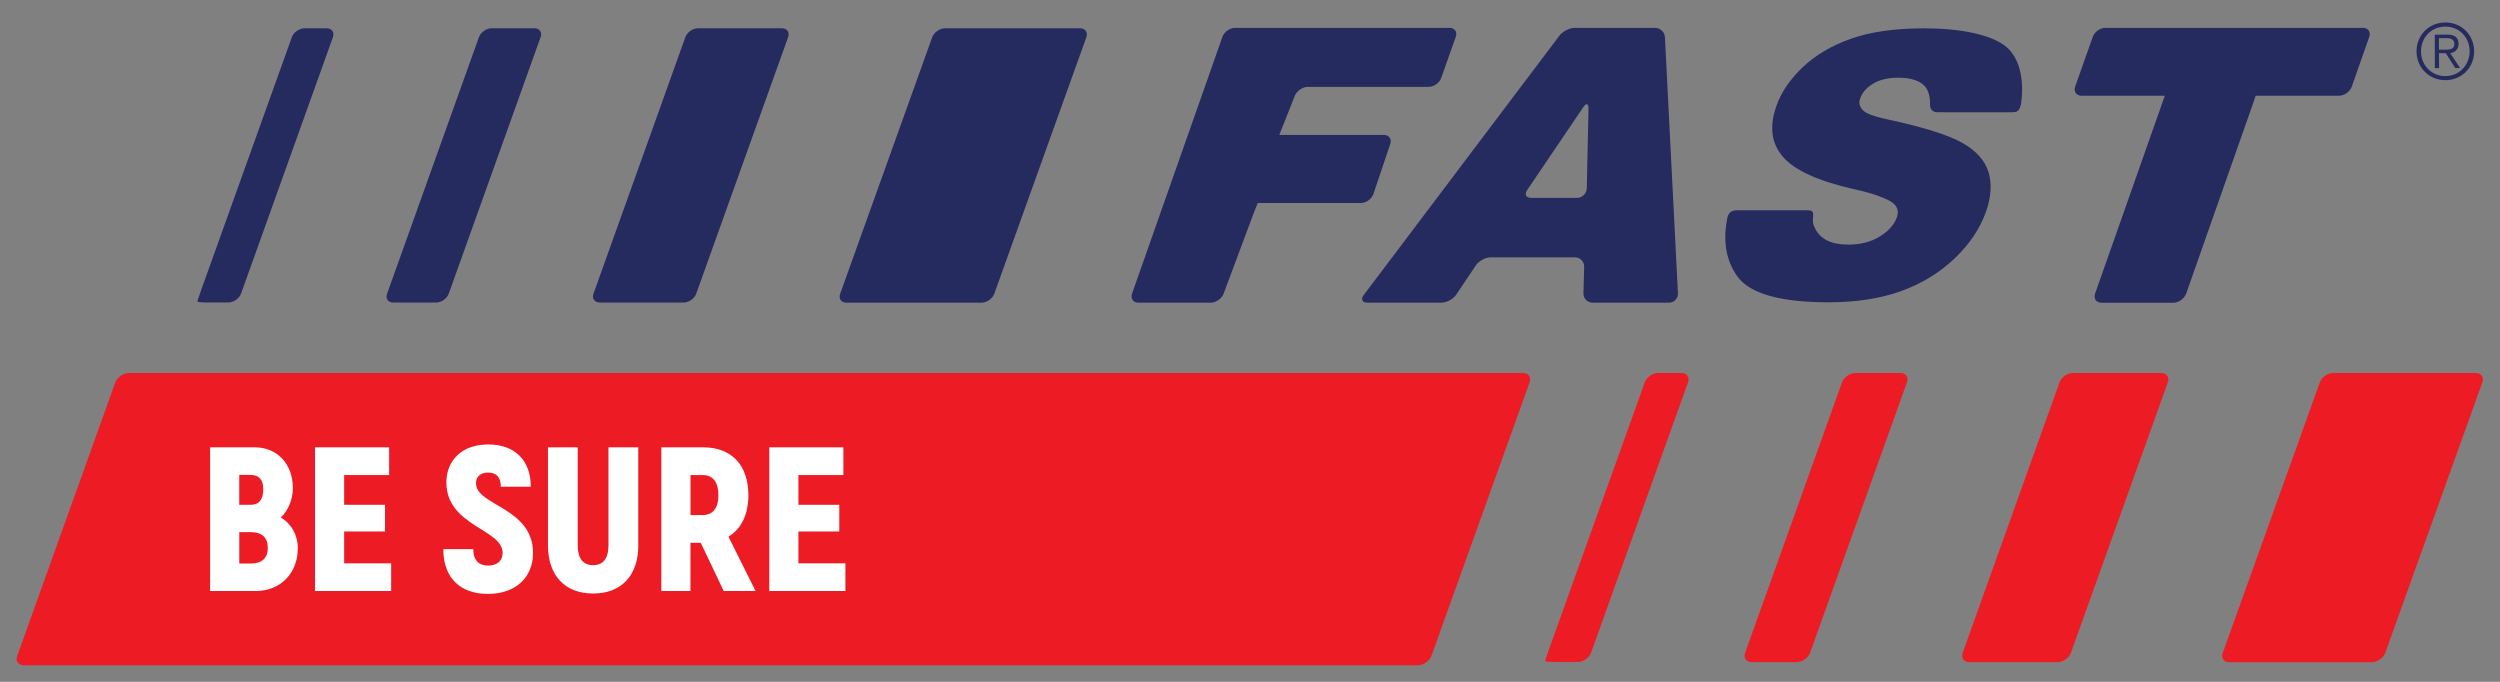
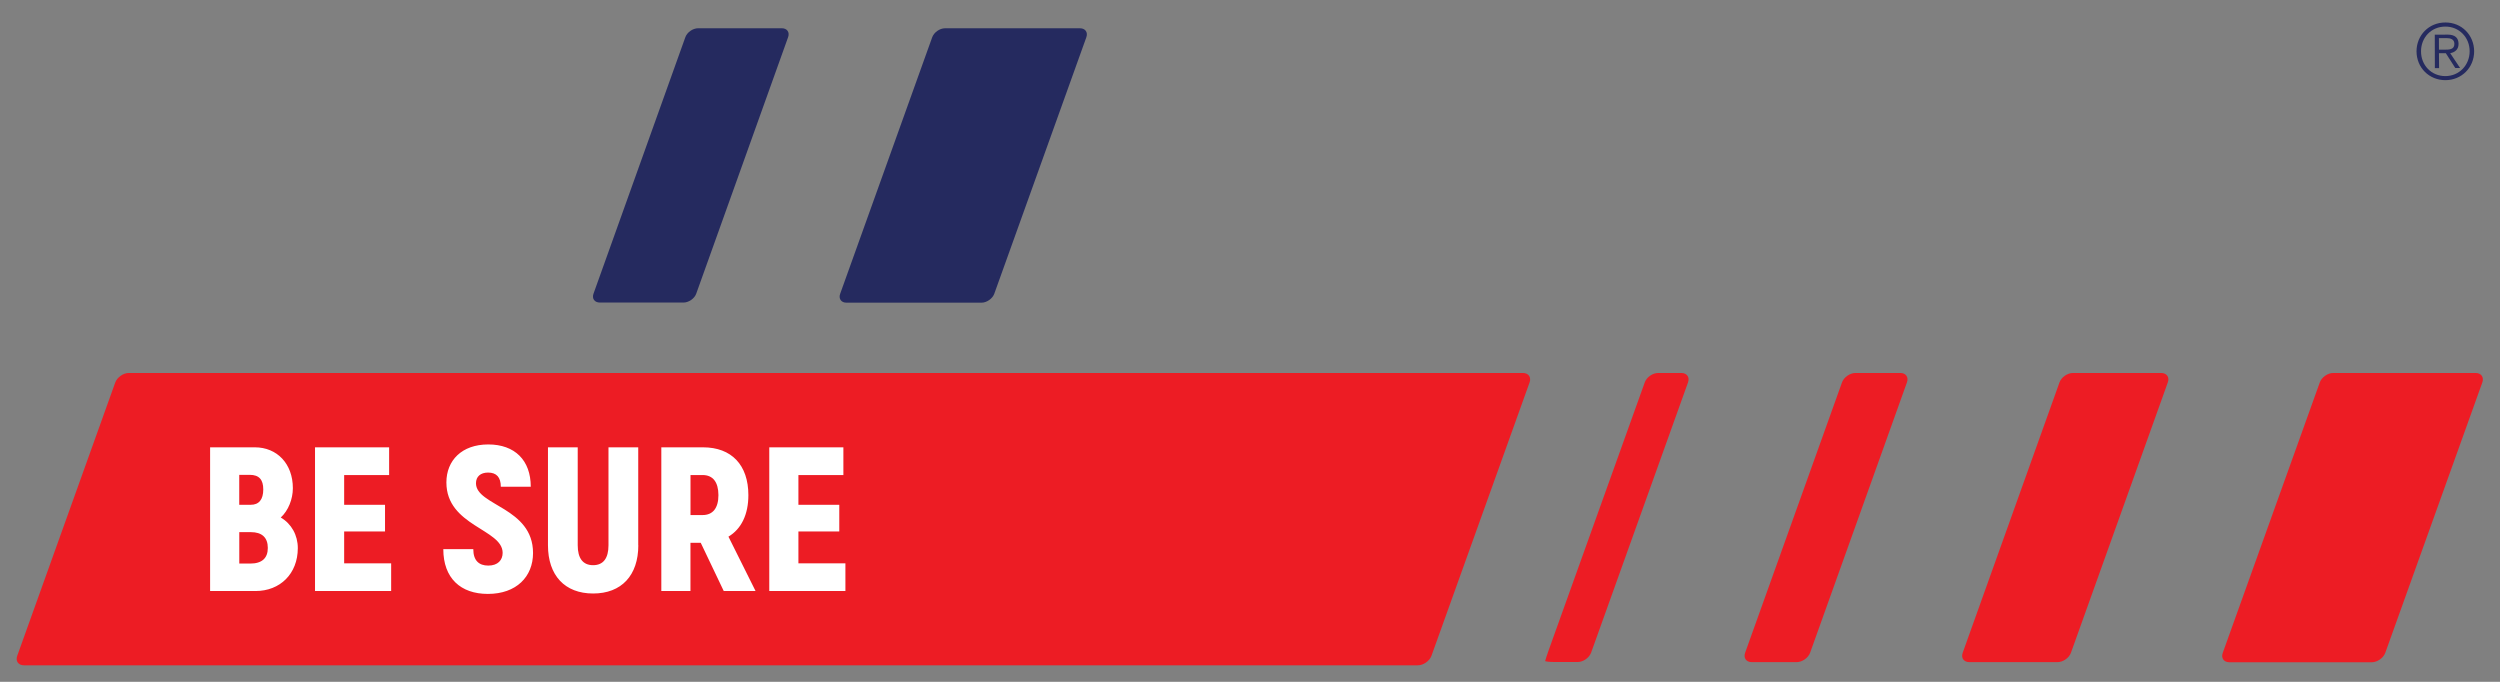
<svg xmlns="http://www.w3.org/2000/svg" version="1.1" id="Layer_1" x="0px" y="0px" viewBox="0 0 616 168" style="enable-background:new 0 0 616 168;" xml:space="preserve">
  <rect x="0" y="0" width="616" height="168" fill="#808080" stroke="none" />
  <style type="text/css">
	.st0{fill:#FFFFFF;}
	.st1{fill:#252A5F;}
	.st2{fill:#ED1C24;}
</style>
  <g>
    <rect x="36" y="100.64" class="st0" width="197" height="54.36" />
    <g>
-       <path class="st1" d="M602.3,12.24L602.3,12.24c1.24,0,2.47-0.03,2.46-1.43c-0.01-1.16-0.96-1.42-1.95-1.42h-1.86l0.01,2.85H602.3z     M600.99,16.78L600.99,16.78h-1.04l-0.02-8.23l3.16-0.02c1.85,0,2.69,0.81,2.7,2.29c0,1.43-0.95,2.07-2.06,2.29l2.44,3.65h-1.19    l-2.33-3.65h-1.69L600.99,16.78z M596.54,12.67L596.54,12.67c0,3.39,2.54,6.08,6,6.08c3.42-0.01,5.98-2.71,5.98-6.13    c0-3.41-2.6-6.09-6-6.07C599.04,6.56,596.53,9.26,596.54,12.67 M609.63,12.63c0.01,3.98-3.05,7.12-7.08,7.12    c-4.04,0.01-7.1-3.1-7.12-7.08c0-4.02,3.07-7.13,7.1-7.13C606.56,5.52,609.61,8.64,609.63,12.63" />
-       <path class="st1" d="M390.98,46.41L390.98,46.41c-0.05,1.31-1.11,2.35-2.43,2.35h-11.21c-1.32,0-1.77-0.87-1.04-1.94l13.84-20.44    c0.72-1.07,1.3-0.89,1.27,0.4L390.98,46.41z M407.78,6.86L407.78,6.86h-19.75c-1.29,0-2.98,0.88-3.76,1.89l-48.26,63.96    c-0.78,1.04-0.35,1.87,0.94,1.87h18.16c1.33,0,2.96-0.88,3.68-1.95l4.86-7.25c0.72-1.08,2.36-1.98,3.65-1.98h20.77    c1.27,0,2.31,1.07,2.27,2.35l-0.18,6.48c-0.04,1.31,0.99,2.35,2.28,2.35h18.77c1.3,0,2.31-1.04,2.23-2.35l-3.2-63.02    C410.21,7.93,409.09,6.86,407.78,6.86 M494.44,11.63L494.44,11.63c-3.6-3.1-11.37-4.65-20.32-4.65c-7.26,0-13.3,0.87-18.08,2.58    c-4.78,1.68-8.73,4.05-11.87,7.02c-3.12,2.98-5.29,6.16-6.46,9.51c-1.8,5.11-1.25,9.3,1.66,12.61c2.88,3.28,8.71,5.93,17.49,7.92    c3.01,0.65,5.37,1.36,7.03,2.07c1.31,0.57,4.61,1.64,3.5,4.84c-0.25,0.73-0.64,1.44-1.17,2.1c-0.73,0.96-1.72,1.83-2.99,2.61    c-2.16,1.35-4.75,2.03-7.84,2.03c-4.13,0-6.84-1.32-8.15-3.97c-0.46-0.91-0.68-1.62-0.49-2.97c0.15-1.38-0.37-1.52-1.57-1.52    c-4.23-0.01-16.09-0.01-16.87-0.01c-1.62,0-2.5,0.4-2.79,2.4c-1,5.52-0.12,10.15,2.56,13.9c3.08,4.25,10.55,6.38,22.46,6.38    c6.77,0,12.7-0.9,17.79-2.72c5.1-1.84,9.51-4.5,13.24-8.04c3.72-3.54,6.31-7.4,7.79-11.59c1.25-3.57,1.46-6.76,0.63-9.66    c-0.88-2.87-3.01-5.3-6.39-7.22c-3.41-1.96-9.5-3.88-18.28-5.79c-3.56-0.73-5.68-1.53-6.39-2.39c-0.77-0.85-0.97-1.77-0.59-2.8    c0.49-1.45,1.54-2.65,3.16-3.65c1.64-0.99,3.71-1.48,6.22-1.48c3.05,0,5.21,0.69,6.47,2.01c0.93,1,1.39,2.51,1.37,4.44    c-0.09,2.26,1.93,2.06,1.93,2.06s16.99,0.01,18.08,0.01c1.51,0,2.09-0.23,2.45-2.35C498.8,19.5,497.59,14.36,494.44,11.63     M582.22,6.86L582.22,6.86h-63.43c-1.3,0-2.72,1.01-3.13,2.22l-4.35,12.28c-0.42,1.22,0.31,2.23,1.58,2.23h20.52    c0,0-0.63,1.73-0.78,2.21l-16.4,46.55c-0.42,1.22,0.28,2.24,1.58,2.24h17.73c1.27,0,2.69-1.02,3.13-2.24l16.37-46.55    c0.2-0.57,0.53-1.62,0.76-2.21h20.54c1.3,0,2.69-1.01,3.13-2.23l4.31-12.28C584.21,7.87,583.5,6.86,582.22,6.86 M338.41,47.79    l4.15-12.31c0.41-1.24-0.3-2.24-1.6-2.24h-23.4h-2.33c0.07-0.24,0.6-1.59,0.86-2.18l2.95-7.47c0.49-1.19,1.94-2.19,3.22-2.19    h29.75c1.3,0,2.7-0.99,3.11-2.22l3.58-10.1c0.45-1.21-0.26-2.22-1.57-2.22h-52.8c-1.28,0-2.71,1.01-3.12,2.22l-22.27,63.26    c-0.42,1.22,0.29,2.24,1.56,2.24h17.83c1.29,0,2.72-1.02,3.17-2.22l7.52-20.14c0.21-0.56,0.89-2.2,0.89-2.2h2.3h23.12    C336.61,50.02,338,49.02,338.41,47.79" />
-       <path class="st1" d="M95.38,72.36L95.38,72.36c-0.44,1.21,0.25,2.19,1.56,2.19h10.49c1.29,0,2.71-0.98,3.14-2.19l22.63-63.2    c0.45-1.21-0.26-2.2-1.54-2.2h-10.5c-1.29,0-2.71,0.99-3.15,2.2L95.38,72.36z" />
+       <path class="st1" d="M602.3,12.24L602.3,12.24c1.24,0,2.47-0.03,2.46-1.43c-0.01-1.16-0.96-1.42-1.95-1.42h-1.86l0.01,2.85H602.3M600.99,16.78L600.99,16.78h-1.04l-0.02-8.23l3.16-0.02c1.85,0,2.69,0.81,2.7,2.29c0,1.43-0.95,2.07-2.06,2.29l2.44,3.65h-1.19    l-2.33-3.65h-1.69L600.99,16.78z M596.54,12.67L596.54,12.67c0,3.39,2.54,6.08,6,6.08c3.42-0.01,5.98-2.71,5.98-6.13    c0-3.41-2.6-6.09-6-6.07C599.04,6.56,596.53,9.26,596.54,12.67 M609.63,12.63c0.01,3.98-3.05,7.12-7.08,7.12    c-4.04,0.01-7.1-3.1-7.12-7.08c0-4.02,3.07-7.13,7.1-7.13C606.56,5.52,609.61,8.64,609.63,12.63" />
      <path class="st1" d="M146.24,72.36L146.24,72.36c-0.44,1.21,0.25,2.19,1.57,2.19h20.6c1.29,0,2.71-0.98,3.14-2.19l22.64-63.2    c0.44-1.21-0.25-2.2-1.55-2.2h-20.61c-1.31,0-2.72,0.99-3.16,2.2L146.24,72.36z" />
      <path class="st1" d="M207.02,72.38L207.02,72.38c-0.45,1.2,0.24,2.2,1.54,2.2h33.3c1.27,0,2.7-1,3.13-2.2l22.69-63.21    c0.43-1.21-0.26-2.2-1.56-2.2h-33.29c-1.27,0-2.68,0.99-3.13,2.2L207.02,72.38z" />
-       <path class="st1" d="M49.44,71.83L49.44,71.83c-0.43,1.22-0.8,2.33-0.8,2.46c0,0.12,1.06,0.24,2.36,0.24h5.25    c1.29,0,2.71-0.98,3.15-2.21L82.03,9.17c0.43-1.21-0.27-2.2-1.56-2.2h-5.42c-1.3,0-2.72,0.99-3.14,2.2L49.44,71.83z" />
    </g>
    <path class="st2" d="M430,160.84L430,160.84c-0.46,1.28,0.26,2.31,1.64,2.31h11.06c1.36,0,2.85-1.04,3.31-2.31l23.86-66.62   c0.47-1.27-0.27-2.32-1.62-2.32h-11.06c-1.36,0-2.86,1.04-3.32,2.32L430,160.84z" />
    <path class="st2" d="M483.61,160.84L483.61,160.84c-0.47,1.28,0.27,2.31,1.65,2.31h21.71c1.37,0,2.86-1.04,3.31-2.31l23.87-66.62   c0.47-1.27-0.27-2.32-1.64-2.32h-21.72c-1.38,0-2.86,1.04-3.33,2.32L483.61,160.84z" />
    <path class="st2" d="M547.69,160.86L547.69,160.86c-0.47,1.27,0.26,2.32,1.62,2.32h35.11c1.34,0,2.84-1.05,3.31-2.32l23.92-66.64   c0.45-1.27-0.28-2.32-1.65-2.32h-35.1c-1.34,0-2.83,1.04-3.3,2.32L547.69,160.86z" />
    <path class="st2" d="M381.57,160.28L381.57,160.28c-0.45,1.29-0.84,2.46-0.84,2.59c0,0.13,1.12,0.25,2.48,0.25h5.53   c1.36,0,2.86-1.04,3.32-2.33l23.87-66.57c0.46-1.27-0.28-2.32-1.64-2.32h-5.71c-1.37,0-2.86,1.04-3.31,2.32L381.57,160.28z" />
    <g>
      <path class="st2" d="M173.12,117.05h-2.98v9.86h2.98c2.53,0,3.9-1.72,3.9-4.91C177.01,118.77,175.65,117.05,173.12,117.05z" />
      <path class="st2" d="M61.84,131.12h-2.88v7.74h2.73c2.83,0,4.3-1.32,4.3-3.84C65.99,132.43,64.52,131.12,61.84,131.12z" />
      <path class="st2" d="M64.87,120.59c0-2.38-1.01-3.59-3.34-3.59h-2.58v7.38h2.83C63.81,124.39,64.87,123.07,64.87,120.59z" />
      <path class="st2" d="M375.24,91.9h-7.35h-14.14h-2.85h-11.12h-7.35h-3.02h-9.17h-1.96h-2.85h-12.18h-9.31h-9.16h-3.02h-11.5h-2.48    h-11.5h-3.01h-4.34h-2.64h-11.5h-0.01h-2.85h-0.16h-7.09h-3.87h-3.01h-4.34h-3.02h-2.75h-6.41h-1.96h-2.85h-0.16h-7.09h-3.02    h-1.91h-9.31h-2.75h-6.41h-3.02h-11.5h-0.57h-1.91h-14.51h-6.98h-11.5h-3.02h-7.09h-6.88H88.71H77.33h-7.09h-3.02H53.24h-21.5    c-1.36,0-2.86,1.06-3.34,2.34L4.25,161.58c-0.48,1.28,0.26,2.35,1.64,2.35h21.49h13.99h3.01h7.09h11.4h10.1h6.89h7.09h3.01h11.5    h6.99h14.5h1.91h0.58h11.5h3.01h6.41h2.75h9.32h1.91h3.01h7.09h0.16h2.85h1.97h6.41h2.75h3.01h4.34h3.01h3.88h7.09h0.16h2.84h0    h11.49h2.65h4.34h3.01h11.49h2.49h11.5h3.01h9.17h9.32h12.17h2.85h1.97h9.17h3.01h7.35h11.14h2.85h14.14h7.35    c1.35,0,2.87-1.06,3.34-2.35l24.17-67.34C377.36,92.96,376.62,91.9,375.24,91.9z M62.95,145.63H51.77v-35.41H62.8    c5.46,0,9.36,4.05,9.36,10.07c0,2.68-1.11,5.51-2.98,7.23c2.63,1.52,4.2,4.35,4.2,7.54C73.37,141.38,69.02,145.63,62.95,145.63z     M96.39,145.63H77.62v-35.41h18.26v6.83H84.8v7.33h10.07v6.58H84.8v7.84h11.58V145.63z M120.21,146.34    c-6.73,0-10.98-3.89-10.98-11.03h7.39c0,2.83,1.42,4.05,3.69,4.05c2.38,0,3.54-1.37,3.54-3.14c0-5.87-13.86-6.58-13.86-17.35    c0-5.41,3.79-9.36,10.32-9.36c6.53,0,10.47,3.89,10.47,10.42h-7.38c0-2.33-1.06-3.49-3.14-3.49c-1.87,0-2.98,1.01-2.98,2.63    c0,5.56,14.06,5.92,14.06,17.2C131.34,142.09,127.24,146.34,120.21,146.34z M157.28,134.35c0,7.44-4.15,11.89-11.13,11.89    s-11.13-4.45-11.13-11.89v-24.13h7.33v24.13c0,3.19,1.26,4.91,3.79,4.91c2.53,0,3.79-1.72,3.79-4.91v-24.13h7.33V134.35z     M178.33,145.63l-5.67-11.89h-2.53v11.89h-7.18v-35.41h10.27c7.03,0,11.18,4.35,11.18,11.79c0,4.81-1.77,8.35-4.91,10.22    l6.68,13.4H178.33z M208.32,145.63h-18.77v-35.41h18.26v6.83h-11.08v7.33h10.07v6.58h-10.07v7.84h11.58V145.63z" />
    </g>
  </g>
</svg>